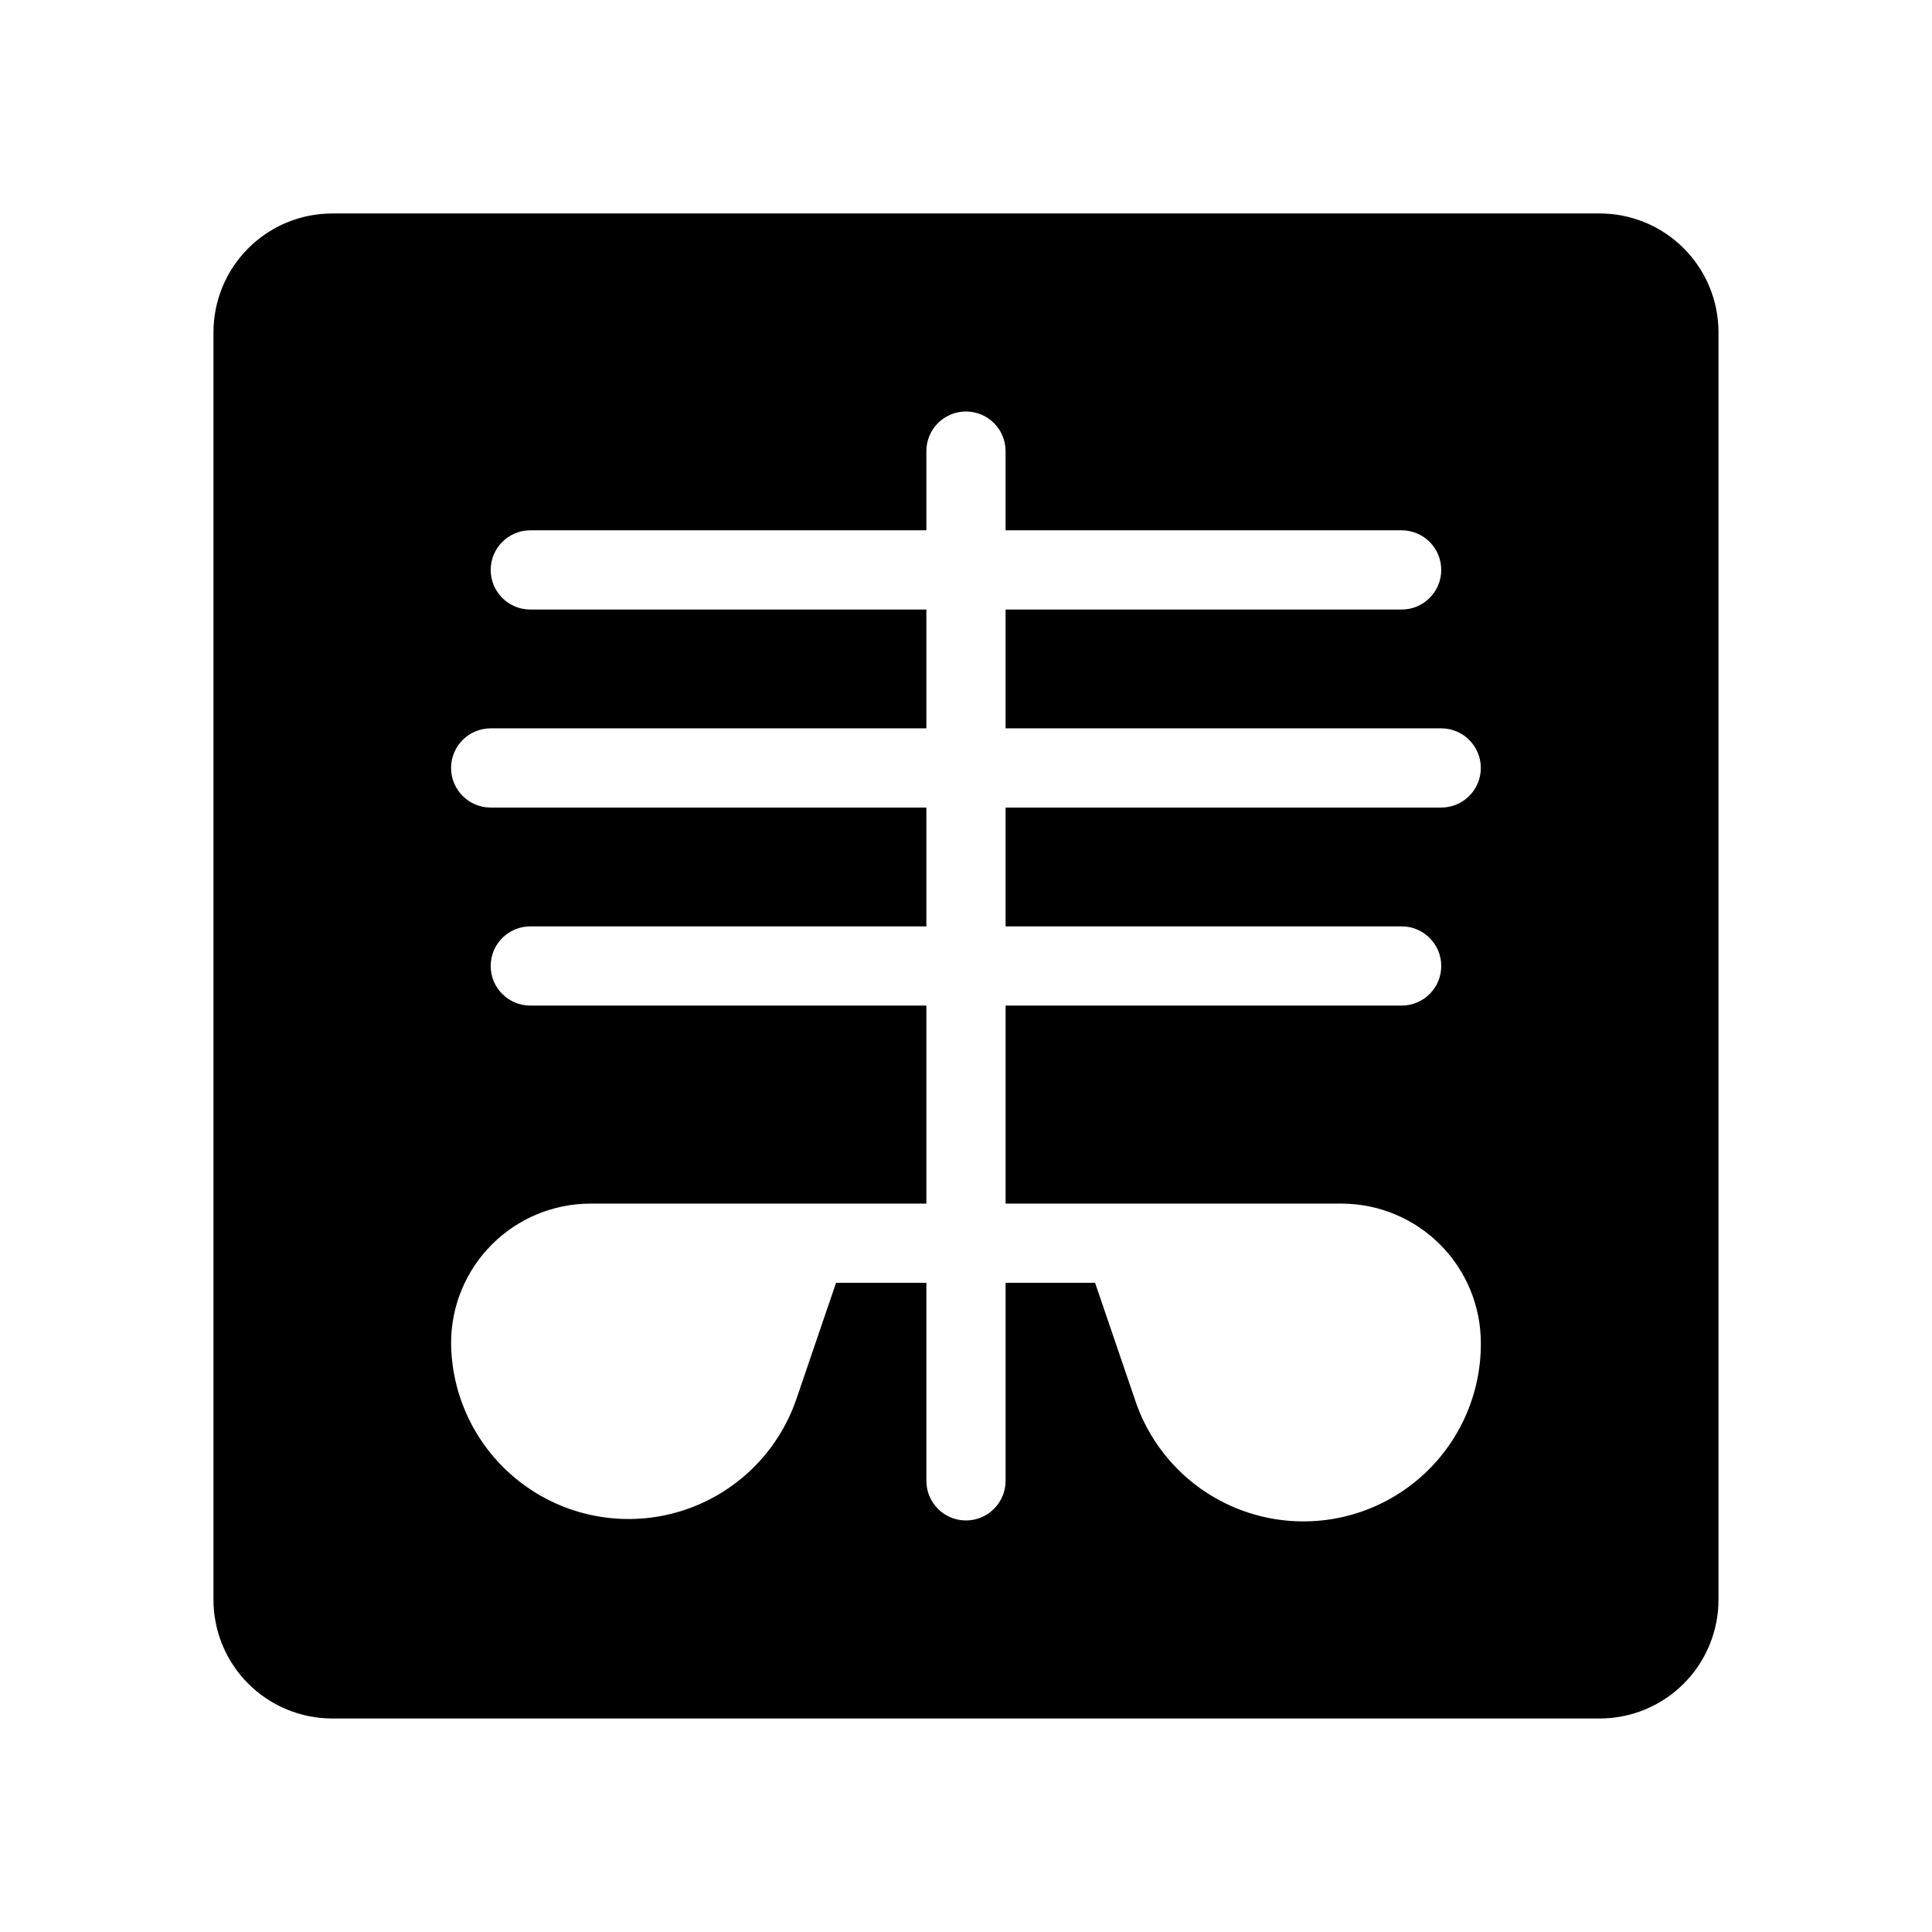
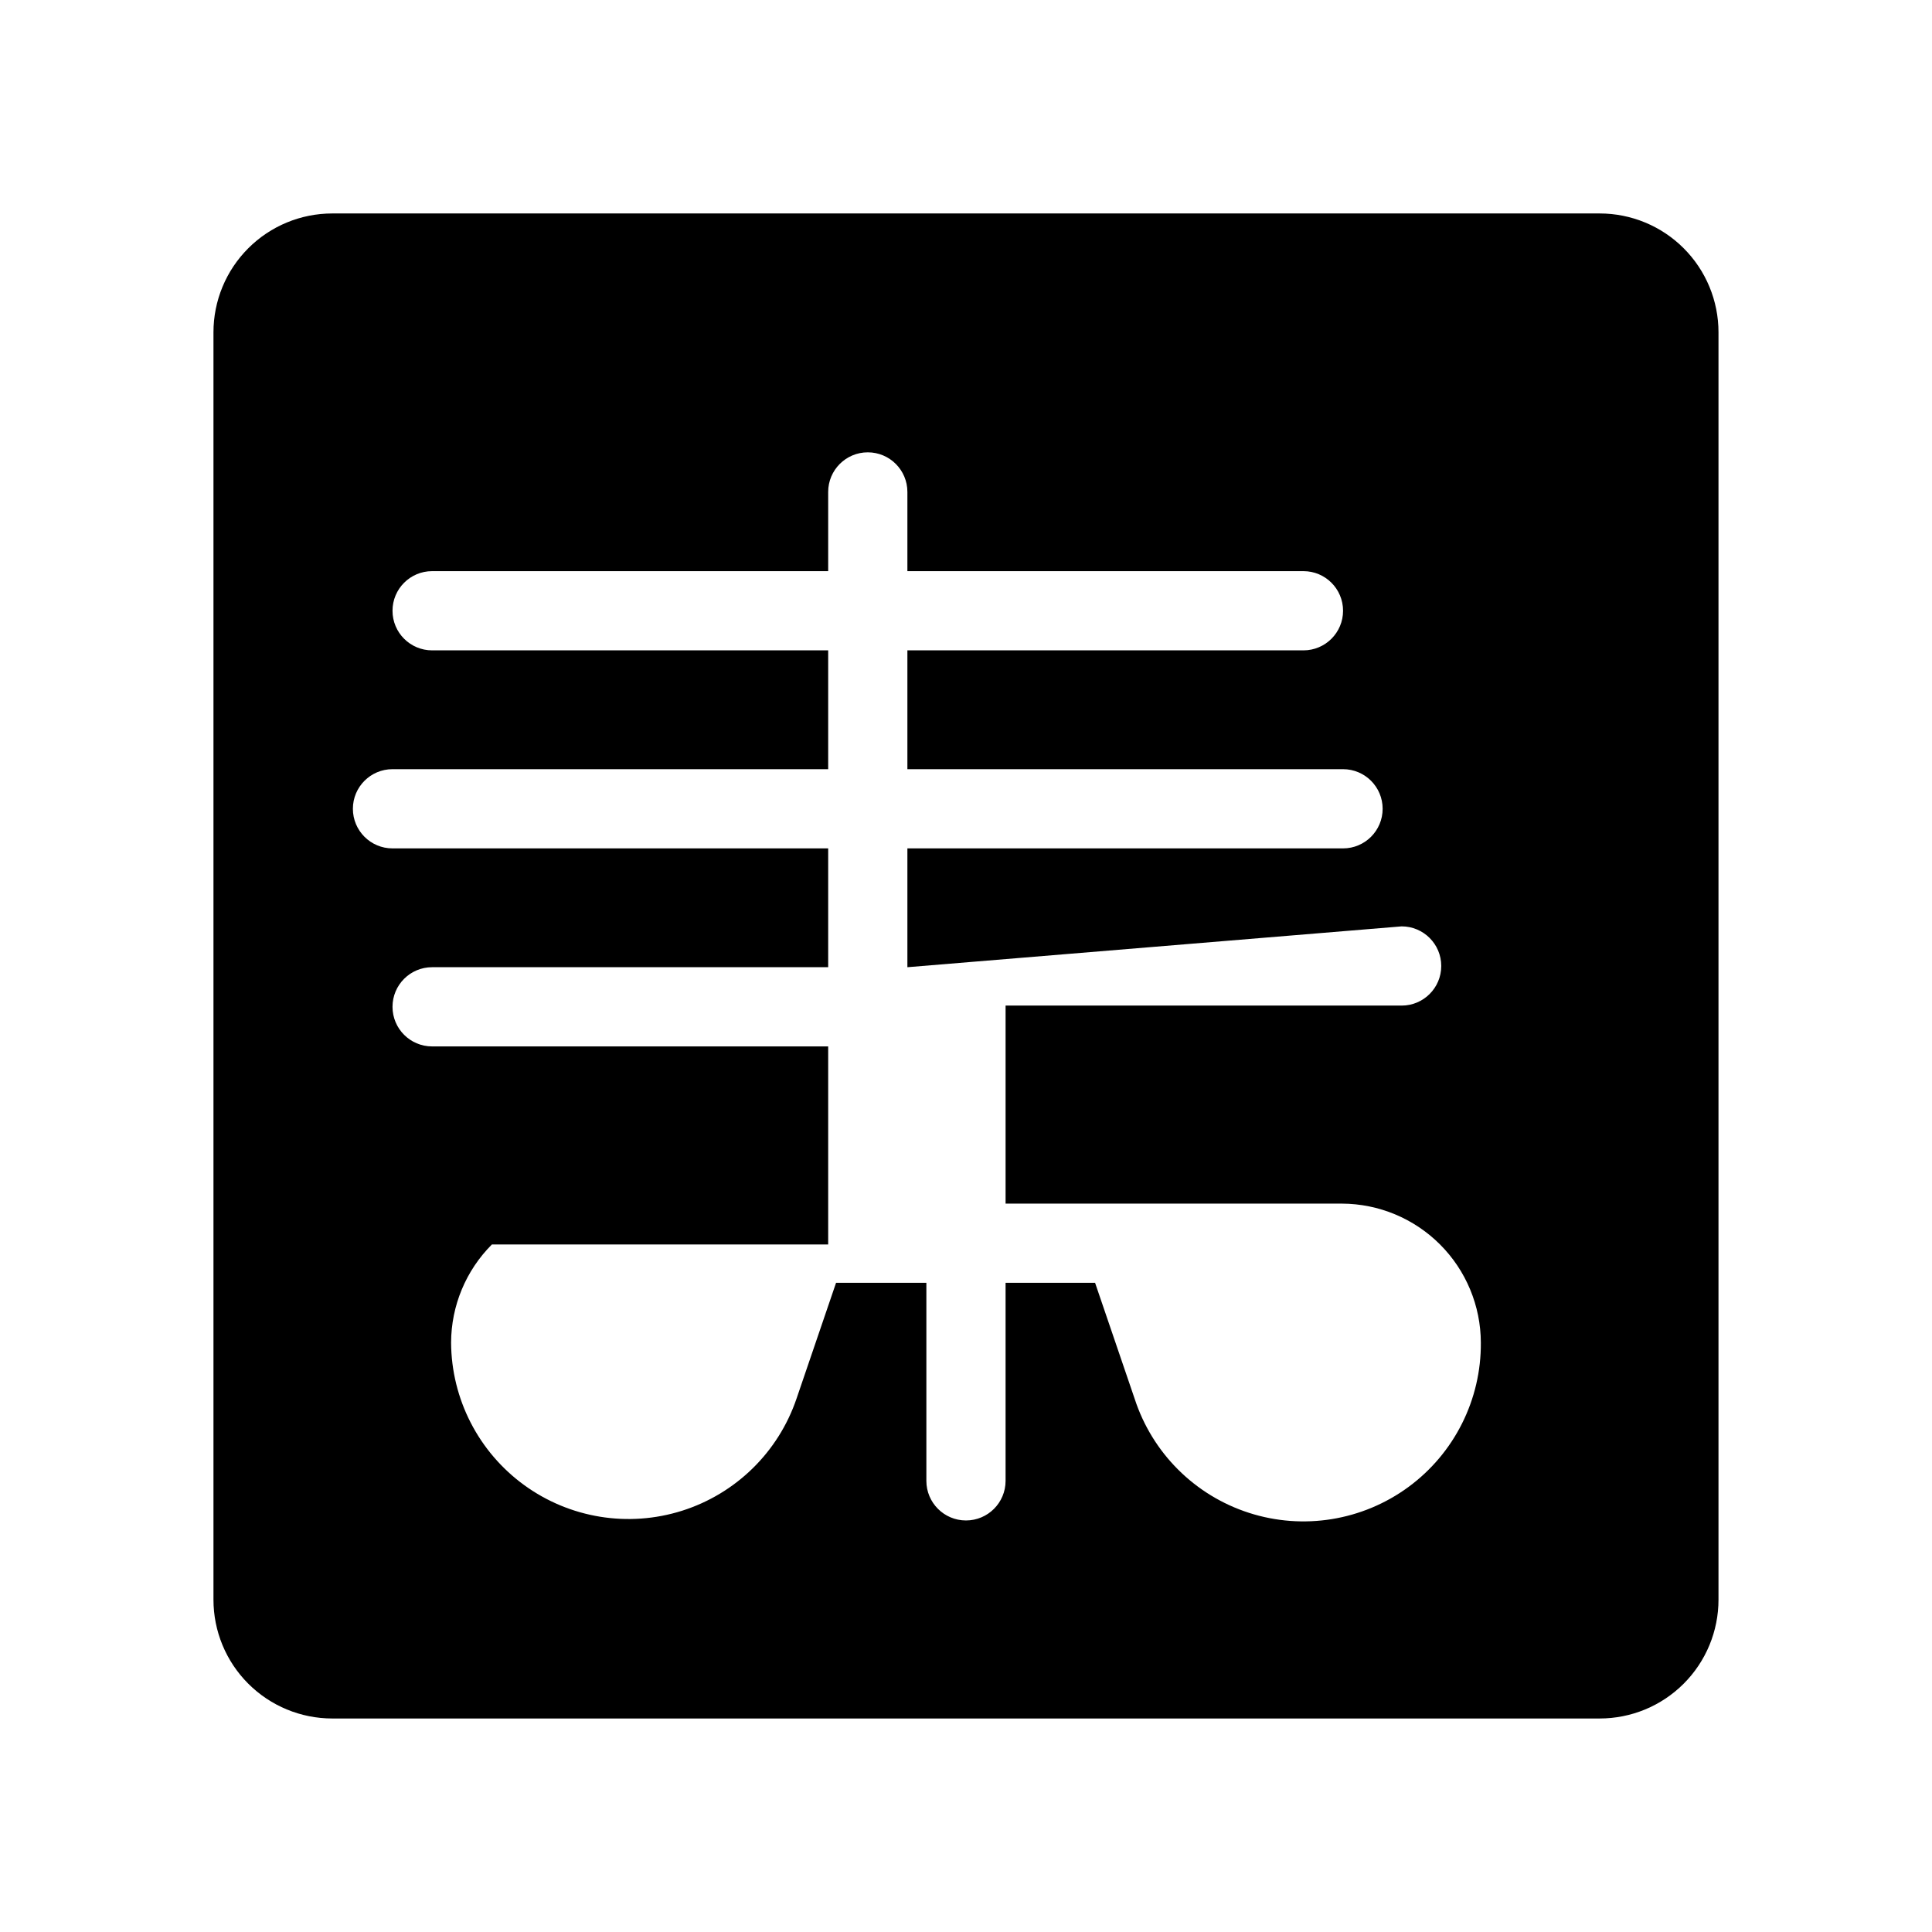
<svg xmlns="http://www.w3.org/2000/svg" fill="#000000" width="800px" height="800px" version="1.1" viewBox="144 144 512 512">
-   <path d="m567.93 200.57h-335.87c-8.352 0-16.359 3.316-22.266 9.223s-9.223 13.914-9.223 22.266v335.87c0 8.352 3.316 16.363 9.223 22.266 5.906 5.906 13.914 9.223 22.266 9.223h335.87c8.352 0 16.363-3.316 22.266-9.223 5.906-5.902 9.223-13.914 9.223-22.266v-335.87c0-8.352-3.316-16.359-9.223-22.266-5.902-5.906-13.914-9.223-22.266-9.223zm-52.48 188.93c5.797 0 10.496 4.699 10.496 10.496s-4.699 10.496-10.496 10.496h-104.96v52.48h89.109c9.762 0.027 19.117 3.918 26.02 10.82s10.793 16.258 10.82 26.02c0.117 15.09-7.019 29.32-19.184 38.254-12.164 8.93-27.875 11.484-42.242 6.859-14.363-4.621-25.637-15.859-30.309-30.211l-10.496-30.754h-23.719v52.48c0 5.797-4.699 10.496-10.496 10.496s-10.496-4.699-10.496-10.496v-52.48h-23.934l-10.496 30.754c-4.82 14.141-16.078 25.145-30.32 29.652-14.242 4.504-29.777 1.977-41.855-6.816-12.078-8.793-19.262-22.801-19.348-37.738 0.027-9.762 3.918-19.117 10.82-26.02s16.258-10.793 26.02-10.82h89.113v-52.48h-104.96c-5.797 0-10.496-4.699-10.496-10.496s4.699-10.496 10.496-10.496h104.96v-31.488h-115.46c-5.797 0-10.496-4.699-10.496-10.496s4.699-10.496 10.496-10.496h115.46v-31.488h-104.96c-5.797 0-10.496-4.699-10.496-10.496 0-5.797 4.699-10.496 10.496-10.496h104.96v-20.992c0-5.797 4.699-10.496 10.496-10.496s10.496 4.699 10.496 10.496v20.992h104.96c5.797 0 10.496 4.699 10.496 10.496 0 5.797-4.699 10.496-10.496 10.496h-104.96v31.488h115.45c5.797 0 10.496 4.699 10.496 10.496s-4.699 10.496-10.496 10.496h-115.45v31.488z" />
+   <path d="m567.93 200.57h-335.87c-8.352 0-16.359 3.316-22.266 9.223s-9.223 13.914-9.223 22.266v335.87c0 8.352 3.316 16.363 9.223 22.266 5.906 5.906 13.914 9.223 22.266 9.223h335.87c8.352 0 16.363-3.316 22.266-9.223 5.906-5.902 9.223-13.914 9.223-22.266v-335.87c0-8.352-3.316-16.359-9.223-22.266-5.902-5.906-13.914-9.223-22.266-9.223zm-52.48 188.93c5.797 0 10.496 4.699 10.496 10.496s-4.699 10.496-10.496 10.496h-104.96v52.48h89.109c9.762 0.027 19.117 3.918 26.02 10.82s10.793 16.258 10.82 26.02c0.117 15.09-7.019 29.32-19.184 38.254-12.164 8.93-27.875 11.484-42.242 6.859-14.363-4.621-25.637-15.859-30.309-30.211l-10.496-30.754h-23.719v52.48c0 5.797-4.699 10.496-10.496 10.496s-10.496-4.699-10.496-10.496v-52.48h-23.934l-10.496 30.754c-4.82 14.141-16.078 25.145-30.32 29.652-14.242 4.504-29.777 1.977-41.855-6.816-12.078-8.793-19.262-22.801-19.348-37.738 0.027-9.762 3.918-19.117 10.82-26.02h89.113v-52.48h-104.96c-5.797 0-10.496-4.699-10.496-10.496s4.699-10.496 10.496-10.496h104.96v-31.488h-115.46c-5.797 0-10.496-4.699-10.496-10.496s4.699-10.496 10.496-10.496h115.46v-31.488h-104.96c-5.797 0-10.496-4.699-10.496-10.496 0-5.797 4.699-10.496 10.496-10.496h104.96v-20.992c0-5.797 4.699-10.496 10.496-10.496s10.496 4.699 10.496 10.496v20.992h104.96c5.797 0 10.496 4.699 10.496 10.496 0 5.797-4.699 10.496-10.496 10.496h-104.96v31.488h115.45c5.797 0 10.496 4.699 10.496 10.496s-4.699 10.496-10.496 10.496h-115.45v31.488z" />
</svg>